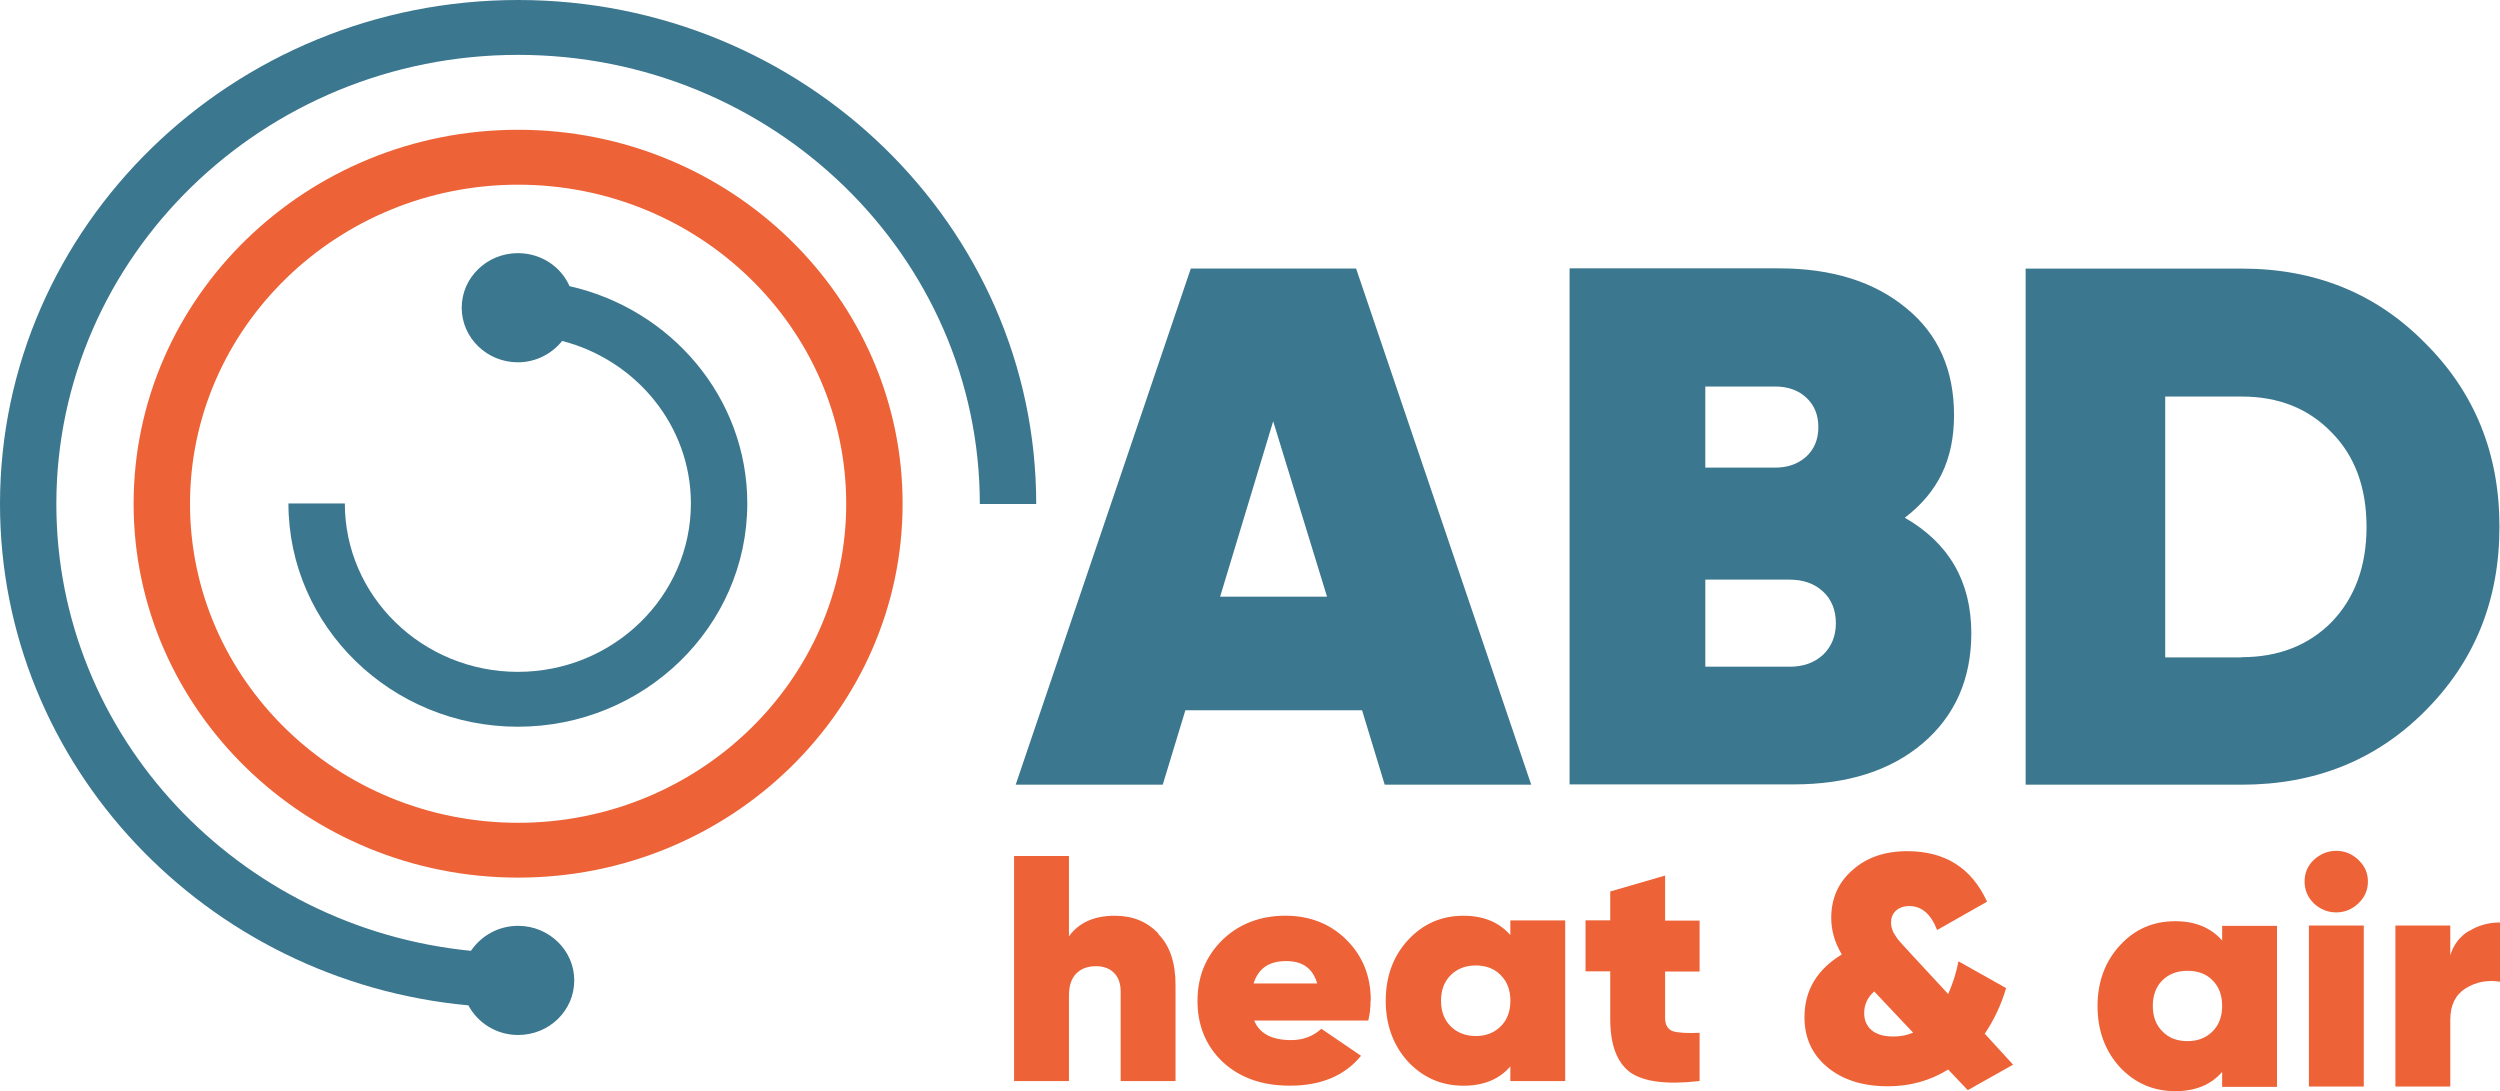
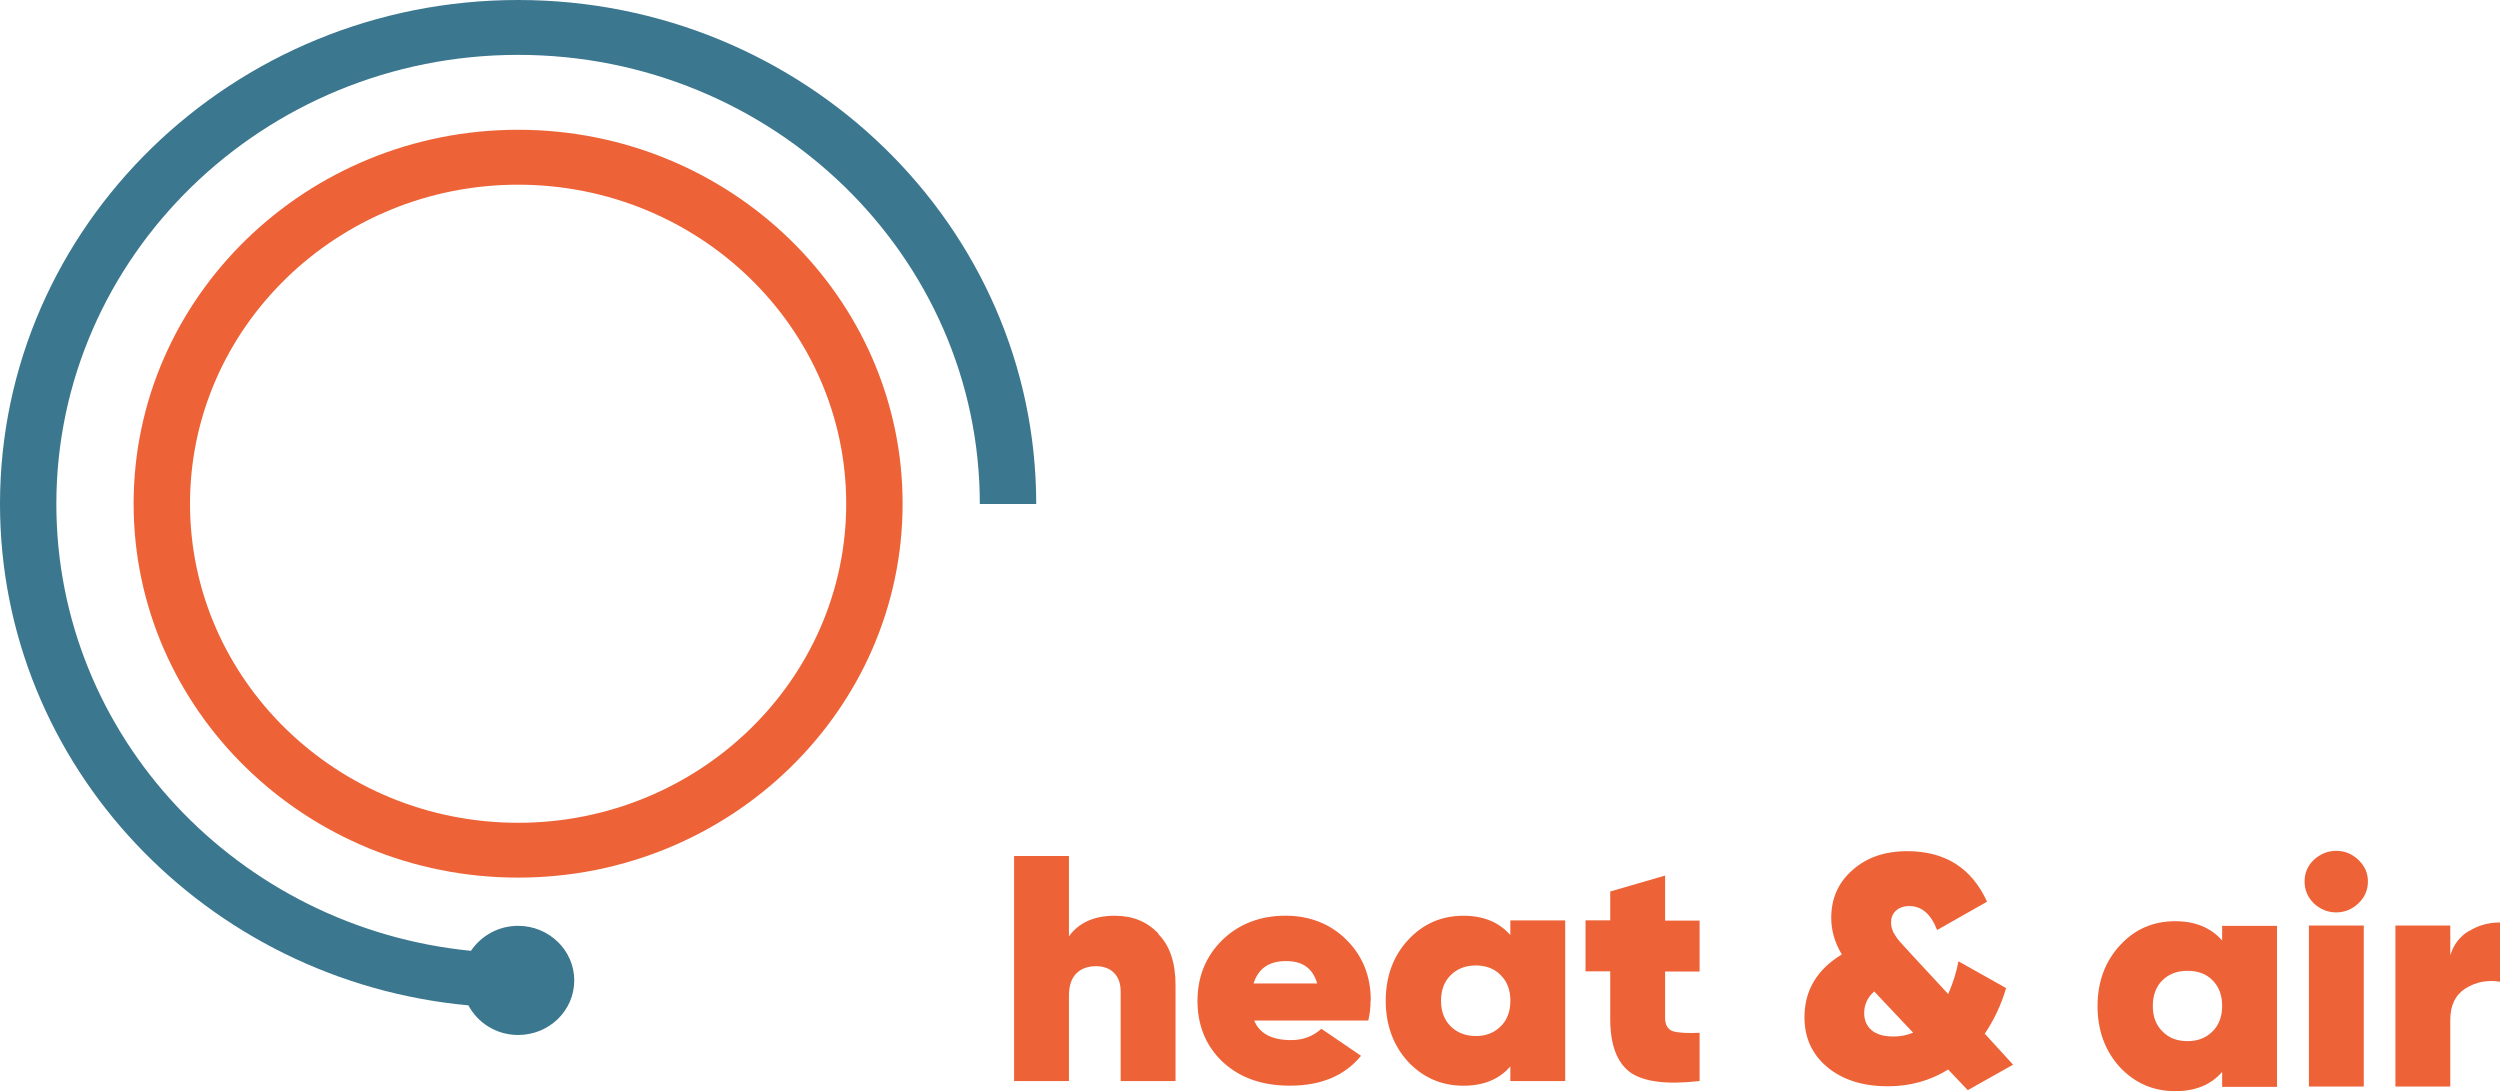
<svg xmlns="http://www.w3.org/2000/svg" id="Layer_1" data-name="Layer 1" viewBox="0 0 508 221.71">
  <defs>
    <style> .cls-1 { fill: #3b778f; } .cls-2 { fill: #ed6236; } </style>
  </defs>
-   <path class="cls-1" d="M281.37,159.44l-4.6-15.12h-35.9l-4.6,15.12h-29.88l35.58-104.87h33.59l35.58,104.87h-29.78ZM247.93,121.24h21.72l-10.94-35.64-10.78,35.64ZM387.02,105.18c9.05,5.18,13.55,13.03,13.55,23.5,0,9.26-3.3,16.75-9.84,22.34-6.59,5.6-15.33,8.37-26.32,8.37h-45.47V54.53h42.54c10.78,0,19.41,2.72,25.9,8.11,6.49,5.29,9.68,12.56,9.68,21.72s-3.35,15.75-9.99,20.83h-.05ZM360.7,78.54h-14.18v16.48h14.18c2.46,0,4.5-.68,6.17-2.09,1.73-1.52,2.62-3.56,2.62-6.12s-.84-4.5-2.46-6.02c-1.62-1.52-3.77-2.25-6.33-2.25h0ZM363.63,135.48c2.77,0,5.02-.79,6.8-2.41,1.73-1.67,2.62-3.82,2.62-6.44s-.89-4.87-2.62-6.44c-1.73-1.62-4.03-2.41-6.8-2.41h-17.11v17.69h17.11ZM455.51,54.58c14.91,0,27.32,5.02,37.26,15.12,10.05,9.99,15.12,22.4,15.12,37.31s-5.02,27.37-15.12,37.47c-9.94,9.99-22.4,14.97-37.26,14.97h-43.9V54.58h43.9ZM455.51,133.54c7.48,0,13.61-2.41,18.31-7.17,4.71-4.92,7.06-11.36,7.06-19.31s-2.35-14.39-7.06-19.15c-4.71-4.92-10.83-7.33-18.31-7.33h-15.54v53.01h15.54v-.05Z" />
  <path class="cls-2" d="M105.28,167.19c-36.79,0-66.67-29.09-66.67-64.83s29.93-64.83,66.67-64.83,66.67,29.09,66.67,64.83-29.93,64.83-66.67,64.83ZM105.28,26.37c-43.07,0-78.13,34.07-78.13,75.98s35.06,75.98,78.13,75.98,78.13-34.07,78.13-75.98S148.35,26.37,105.28,26.37Z" />
-   <path class="cls-1" d="M115.75,58.19c-1.73-3.98-5.76-6.75-10.52-6.75-6.28,0-11.41,4.97-11.41,11.09s5.13,11.09,11.41,11.09c3.66,0,6.91-1.73,9-4.34,15.02,3.87,26.16,17.22,26.16,33.02,0,18.89-15.8,34.22-35.16,34.22s-35.16-15.33-35.16-34.22h-11.46c0,25.01,20.93,45.37,46.62,45.37s46.62-20.36,46.62-45.37c0-21.51-15.49-39.51-36.16-44.16l.05.05Z" />
  <path class="cls-1" d="M105.28,0C47.25,0,0,45.94,0,102.41c0,53.17,41.86,96.96,95.18,101.88,1.88,3.56,5.7,6.02,10.1,6.02,6.33,0,11.41-4.97,11.41-11.09s-5.13-11.09-11.41-11.09c-4.03,0-7.53,2.04-9.58,5.08-47.25-4.66-84.25-43.59-84.25-90.79C11.46,52.12,53.53,11.15,105.28,11.15s93.82,40.92,93.82,91.26h11.46C210.57,45.94,163.32,0,105.28,0h0Z" />
  <g>
    <path class="cls-2" d="M403.24,210.15c2.04-3.04,3.45-6.12,4.4-9.37l-9.68-5.44c-.42,2.25-1.15,4.5-2.09,6.65l-7.9-8.53c-.99-1.1-1.67-1.83-2.04-2.25-.37-.42-.73-.99-1.15-1.67-.37-.73-.52-1.41-.52-2.09,0-.94.31-1.73.94-2.35.68-.63,1.57-.99,2.77-.99,2.51,0,4.4,1.62,5.65,4.87l10.15-5.76c-3.14-6.85-8.53-10.26-16.22-10.26-4.5,0-8.27,1.26-11.15,3.87-2.88,2.51-4.29,5.76-4.29,9.68,0,2.62.73,5.08,2.15,7.43-5.08,3.09-7.59,7.33-7.59,12.77,0,4.13,1.52,7.54,4.66,10.15,3.09,2.56,7.17,3.87,12.3,3.87,4.55,0,8.58-1.15,12.24-3.4l3.98,4.19,9.21-5.18-5.7-6.23-.11.05ZM384.77,210.62c-1.99,0-3.45-.42-4.5-1.31-.99-.89-1.47-2.04-1.47-3.45,0-1.73.68-3.19,2.04-4.4l7.9,8.37c-1.2.52-2.51.79-3.98.79Z" />
    <path class="cls-2" d="M235.42,189.74c-2.3-2.46-5.23-3.66-8.9-3.66-4.19,0-7.33,1.41-9.31,4.19v-16.33h-11.15v45.73h11.15v-17.37c0-1.94.47-3.4,1.41-4.4.99-1.05,2.35-1.57,4.08-1.57,1.52,0,2.72.42,3.61,1.31.94.89,1.41,2.15,1.41,3.87v18.16h11.15v-19.52c0-4.5-1.15-8.01-3.51-10.36l.05-.05ZM278.54,203.29c0-4.92-1.62-9-4.92-12.3-3.24-3.24-7.43-4.92-12.45-4.92s-9.47,1.67-12.82,4.97c-3.35,3.3-5.02,7.43-5.02,12.35s1.67,9.11,5.08,12.35c3.45,3.24,8.01,4.87,13.71,4.87,6.33,0,11.15-2.04,14.44-6.07l-8.06-5.49c-1.67,1.52-3.72,2.3-6.12,2.3-3.92,0-6.44-1.31-7.53-3.98h23.18c.31-1.26.47-2.62.47-4.03l.05-.05ZM254.73,199.84c.94-3.04,3.14-4.55,6.59-4.55s5.44,1.52,6.33,4.55h-12.92ZM306.9,187.02v2.98c-2.3-2.62-5.49-3.92-9.52-3.92-4.5,0-8.27,1.67-11.3,4.97-2.98,3.24-4.5,7.38-4.5,12.3s1.52,9.05,4.5,12.35c3.03,3.24,6.8,4.92,11.3,4.92,4.08,0,7.27-1.31,9.52-3.92v2.98h11.15v-32.65h-11.15ZM304.97,208.53c-1.31,1.31-2.98,1.99-5.08,1.99s-3.82-.68-5.13-1.99-1.94-3.04-1.94-5.18.63-3.87,1.94-5.18,3.03-1.99,5.13-1.99,3.82.68,5.08,1.99c1.31,1.31,1.94,3.04,1.94,5.18s-.63,3.87-1.94,5.18ZM345.36,197.43v-10.36h-7.01v-9.16l-11.15,3.24v5.86h-5.02v10.36h5.02v9.73c0,5.18,1.36,8.79,4.03,10.78,2.72,1.94,7.43,2.56,14.13,1.78v-9.79c-2.51.1-4.29,0-5.39-.31-1.05-.37-1.62-1.26-1.62-2.67v-9.47h7.01Z" />
    <path class="cls-2" d="M501.67,189.17c-1.88,1.15-3.14,2.83-3.77,4.97v-6.07h-11.15v32.71h11.15v-13.55c0-2.98,1.05-5.08,3.09-6.38,2.09-1.31,4.45-1.78,7.01-1.36v-12.04c-2.35,0-4.45.58-6.33,1.78v-.05ZM469.17,188.07v32.71h11.15v-32.71h-11.15ZM479.22,174.72c-1.26-1.2-2.77-1.83-4.5-1.83s-3.24.63-4.55,1.83c-1.26,1.2-1.88,2.67-1.88,4.4s.63,3.19,1.88,4.45c1.31,1.2,2.83,1.83,4.55,1.83s3.24-.63,4.5-1.83c1.31-1.26,1.94-2.72,1.94-4.45s-.63-3.14-1.94-4.4ZM451.54,188.07v3.04c-2.3-2.62-5.49-3.92-9.52-3.92-4.5,0-8.27,1.62-11.3,4.97-2.98,3.24-4.5,7.38-4.5,12.3s1.52,9.05,4.5,12.35c3.03,3.24,6.8,4.92,11.3,4.92,4.08,0,7.27-1.31,9.52-3.92v3.04h11.15v-32.71h-11.15v-.05ZM449.6,209.57c-1.31,1.31-2.98,1.99-5.08,1.99s-3.82-.63-5.13-1.99c-1.31-1.31-1.94-3.04-1.94-5.18s.63-3.87,1.94-5.18,3.03-1.94,5.13-1.94,3.82.63,5.08,1.94c1.31,1.31,1.94,3.04,1.94,5.18s-.63,3.87-1.94,5.18Z" />
  </g>
</svg>